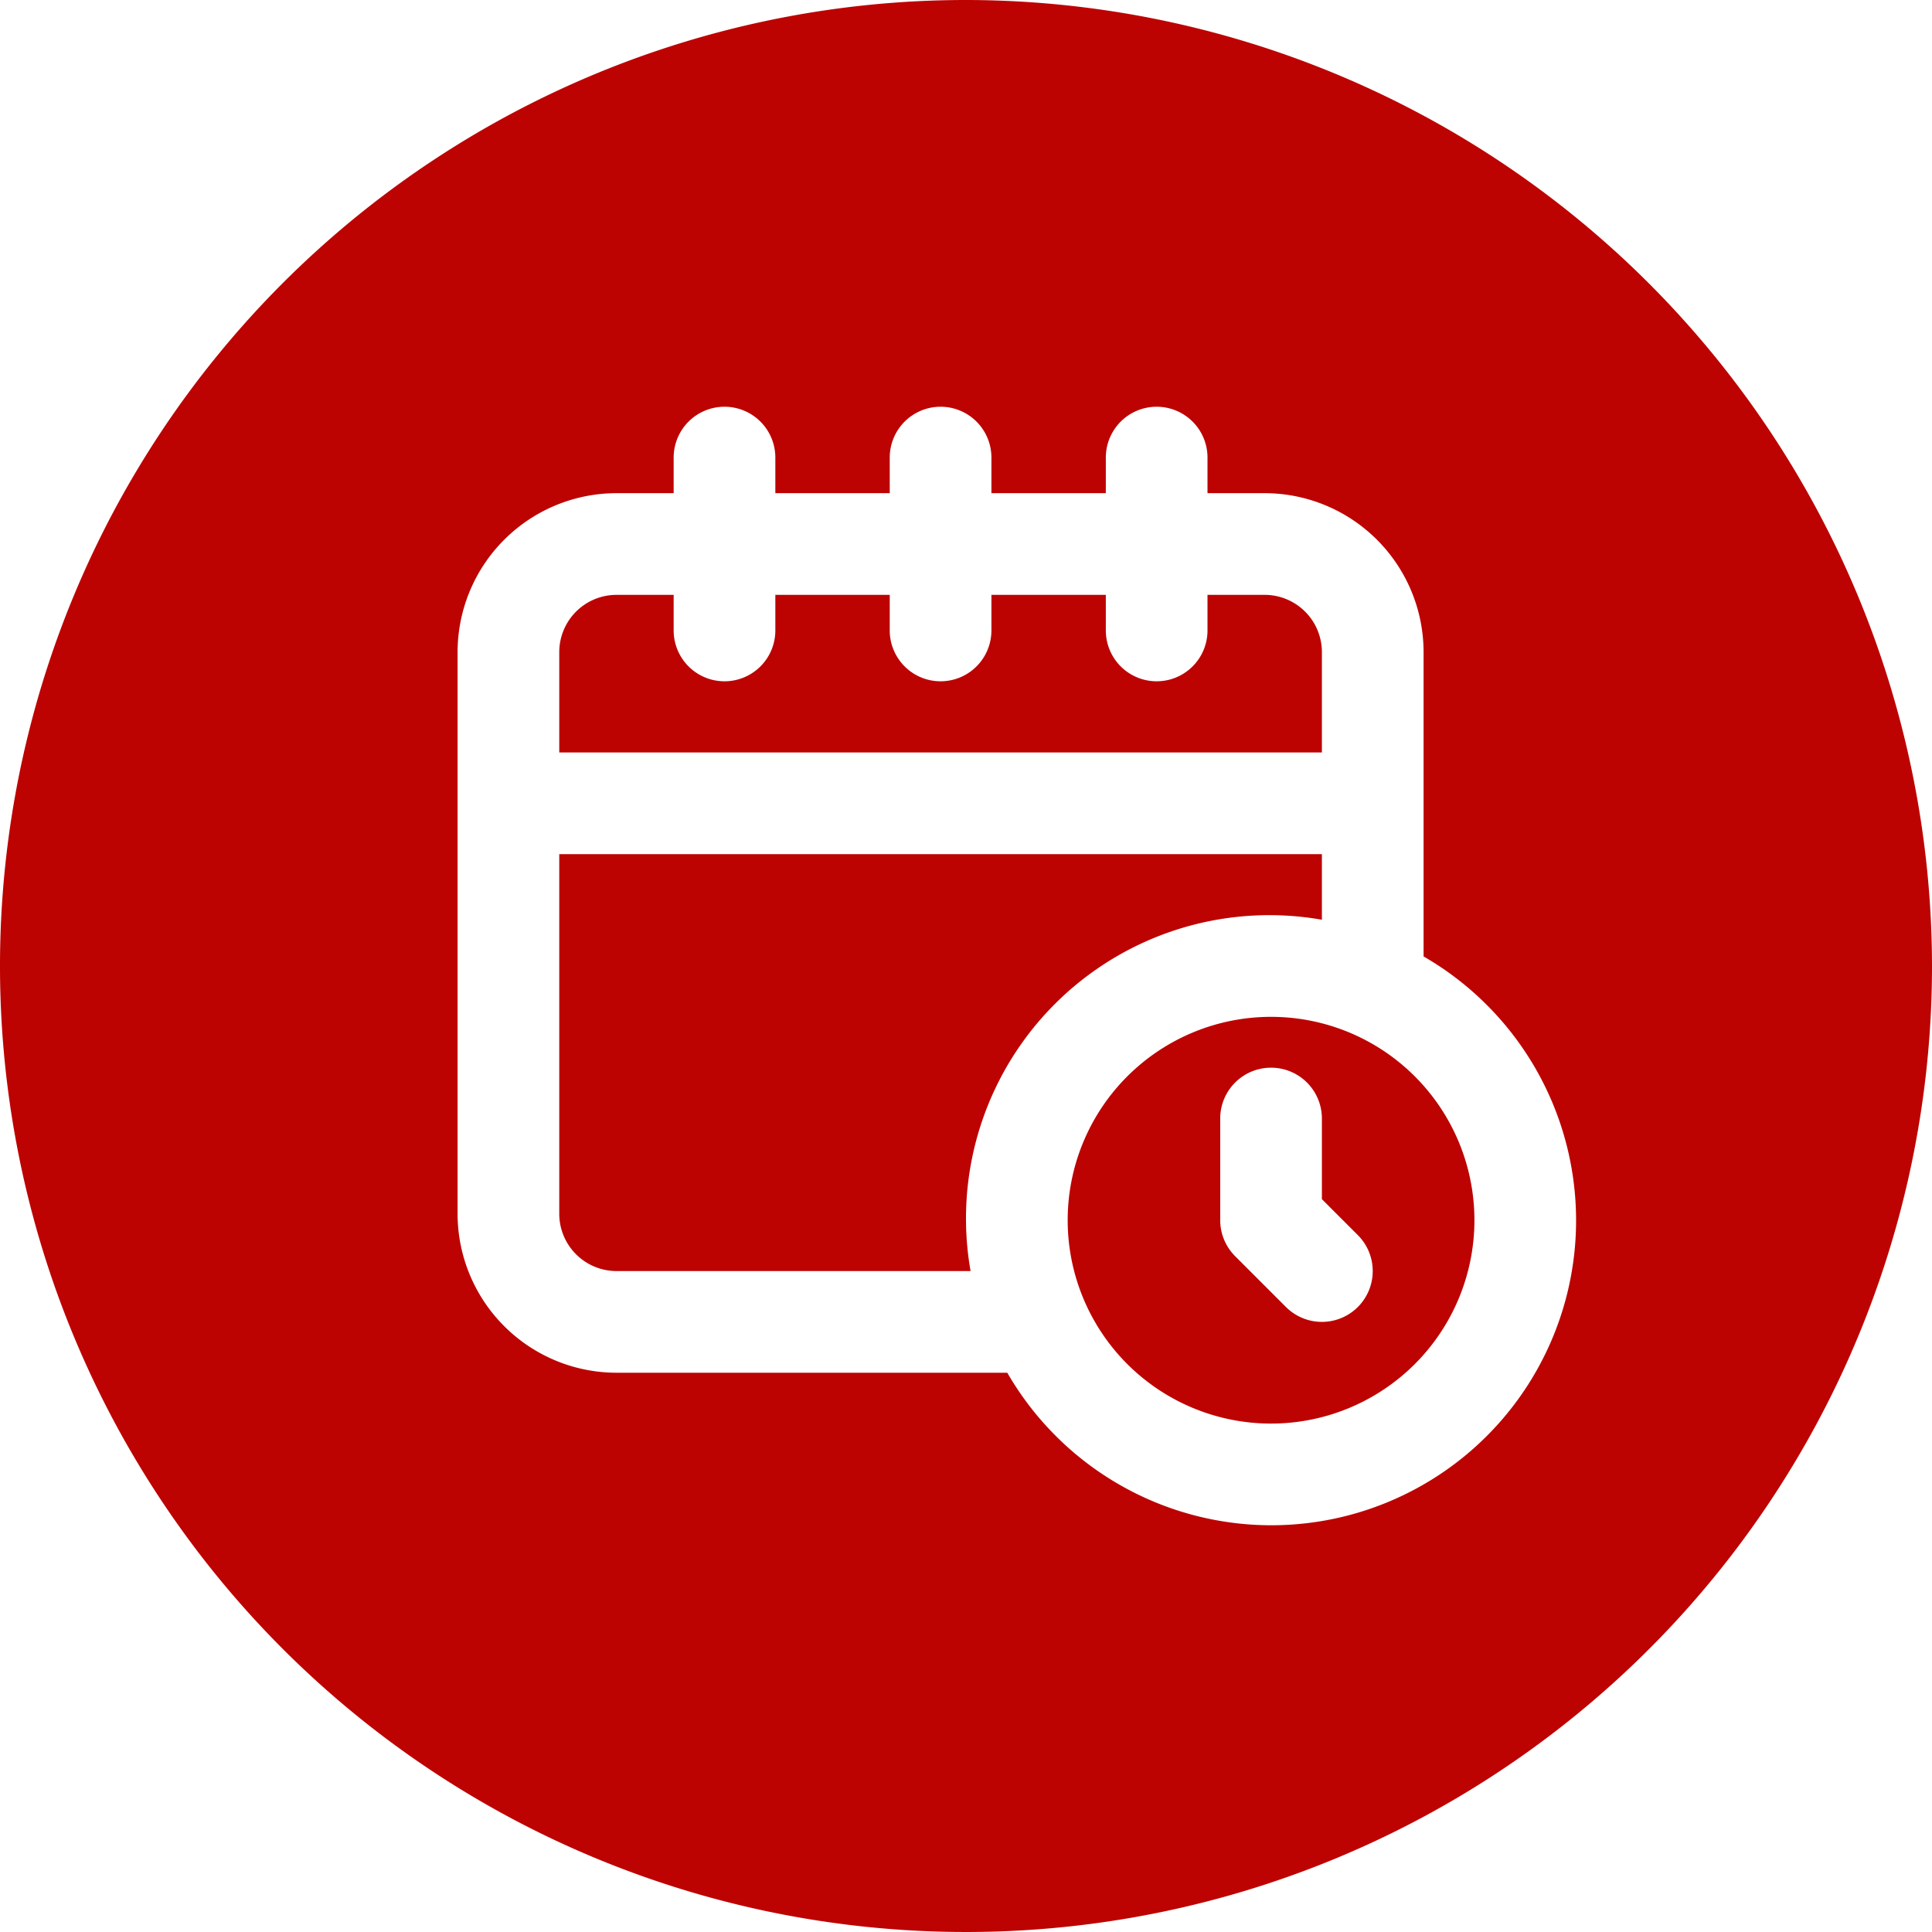
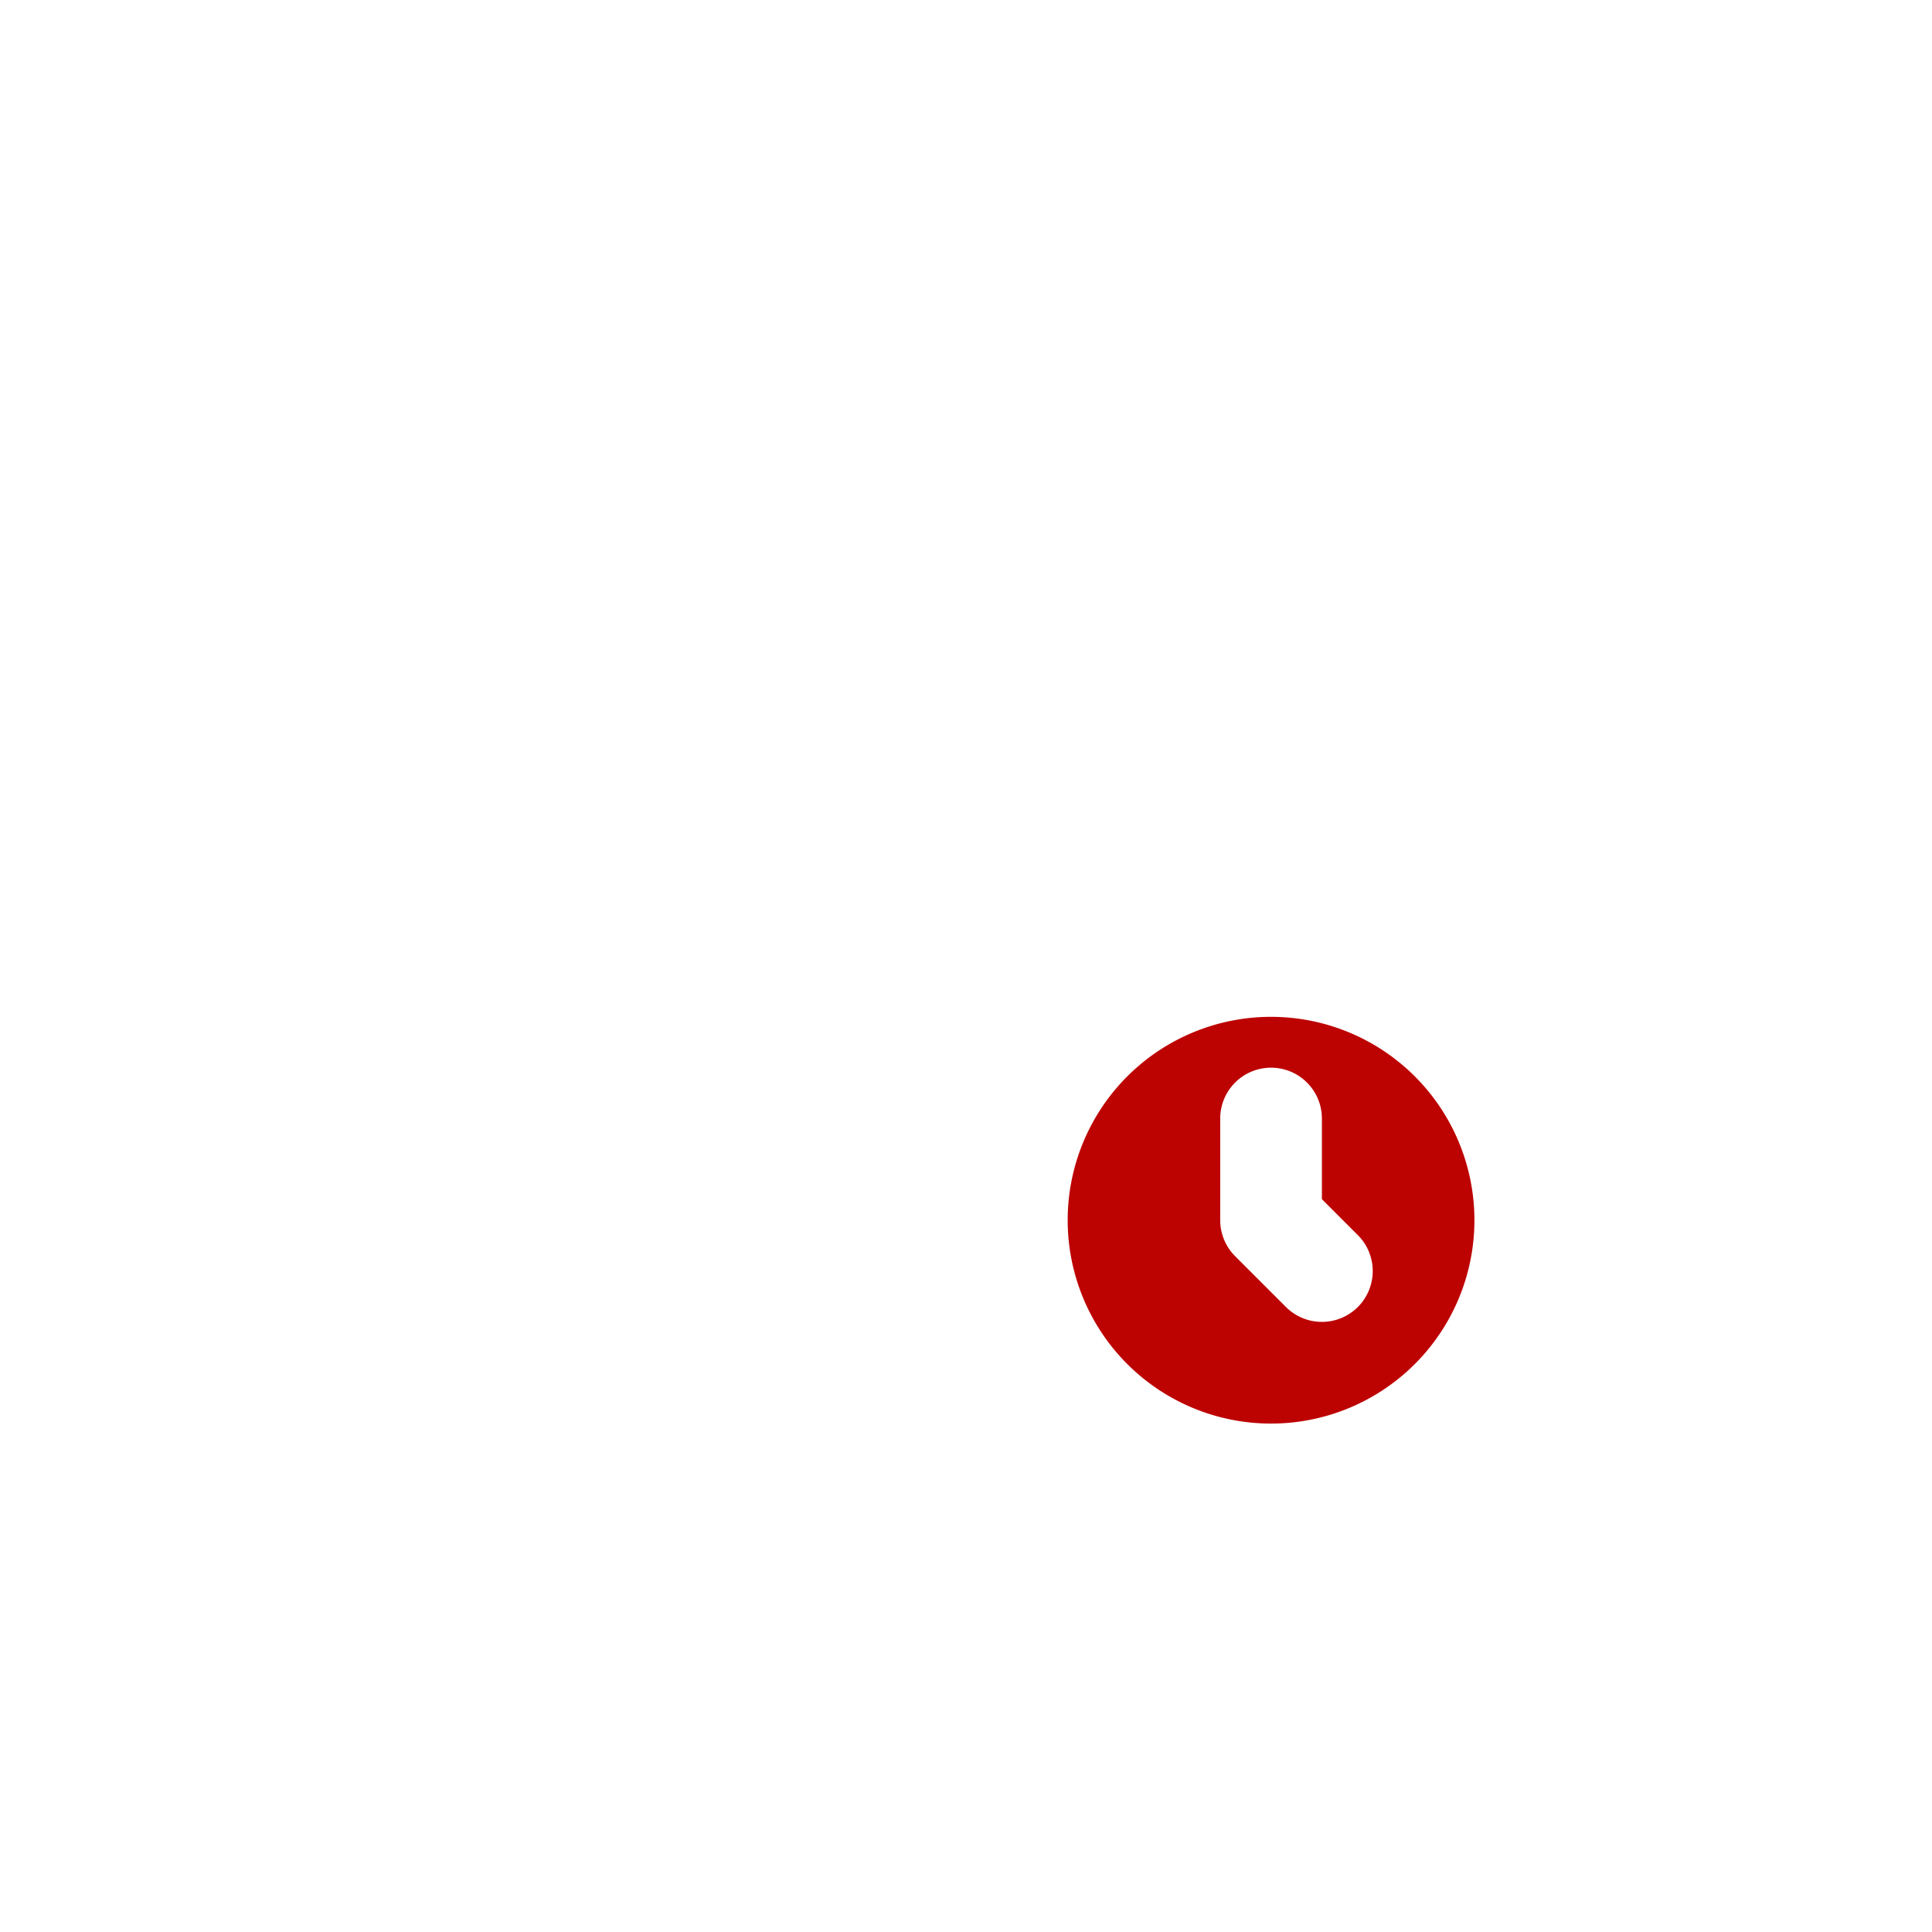
<svg xmlns="http://www.w3.org/2000/svg" data-name="Layer 2" fill="#000000" height="38" preserveAspectRatio="xMidYMid meet" version="1" viewBox="2.0 2.0 38.0 38.0" width="38" zoomAndPan="magnify">
  <g id="change1_1">
-     <path d="M28,20.09V18.8H13v7.075A1.127,1.127,0,0,0,14.125,27H21.09A5.967,5.967,0,0,1,28,20.09Z" fill="#bd0202" />
-   </g>
+     </g>
  <g id="change1_2">
-     <path d="M28,14.826A1.127,1.127,0,0,0,26.875,13.7H25.75v.7a1,1,0,0,1-2,0v-.7H21.5v.7a1,1,0,0,1-2,0v-.7H17.25v.7a1,1,0,0,1-2,0v-.7H14.125A1.127,1.127,0,0,0,13,14.826V16.8H28Z" fill="#bd0202" />
-   </g>
+     </g>
  <g id="change1_3">
    <path d="M27,22a4,4,0,1,0,4,4A4,4,0,0,0,27,22Zm1.707,5.707a1,1,0,0,1-1.414,0l-1-1A1,1,0,0,1,26,26V24a1,1,0,0,1,2,0v1.586l.707.707A1,1,0,0,1,28.707,27.707Z" fill="#bd0202" />
  </g>
  <g id="change1_4">
-     <path d="M21,2A19,19,0,1,0,40,21,19.021,19.021,0,0,0,21,2Zm6,30a6,6,0,0,1-5.188-3H14.125A3.129,3.129,0,0,1,11,25.875V14.826A3.129,3.129,0,0,1,14.125,11.7H15.25V11a1,1,0,0,1,2,0v.7H19.5V11a1,1,0,0,1,2,0v.7h2.25V11a1,1,0,0,1,2,0v.7h1.125A3.129,3.129,0,0,1,30,14.826v5.986A5.995,5.995,0,0,1,27,32Z" fill="#bd0202" />
-   </g>
+     </g>
</svg>